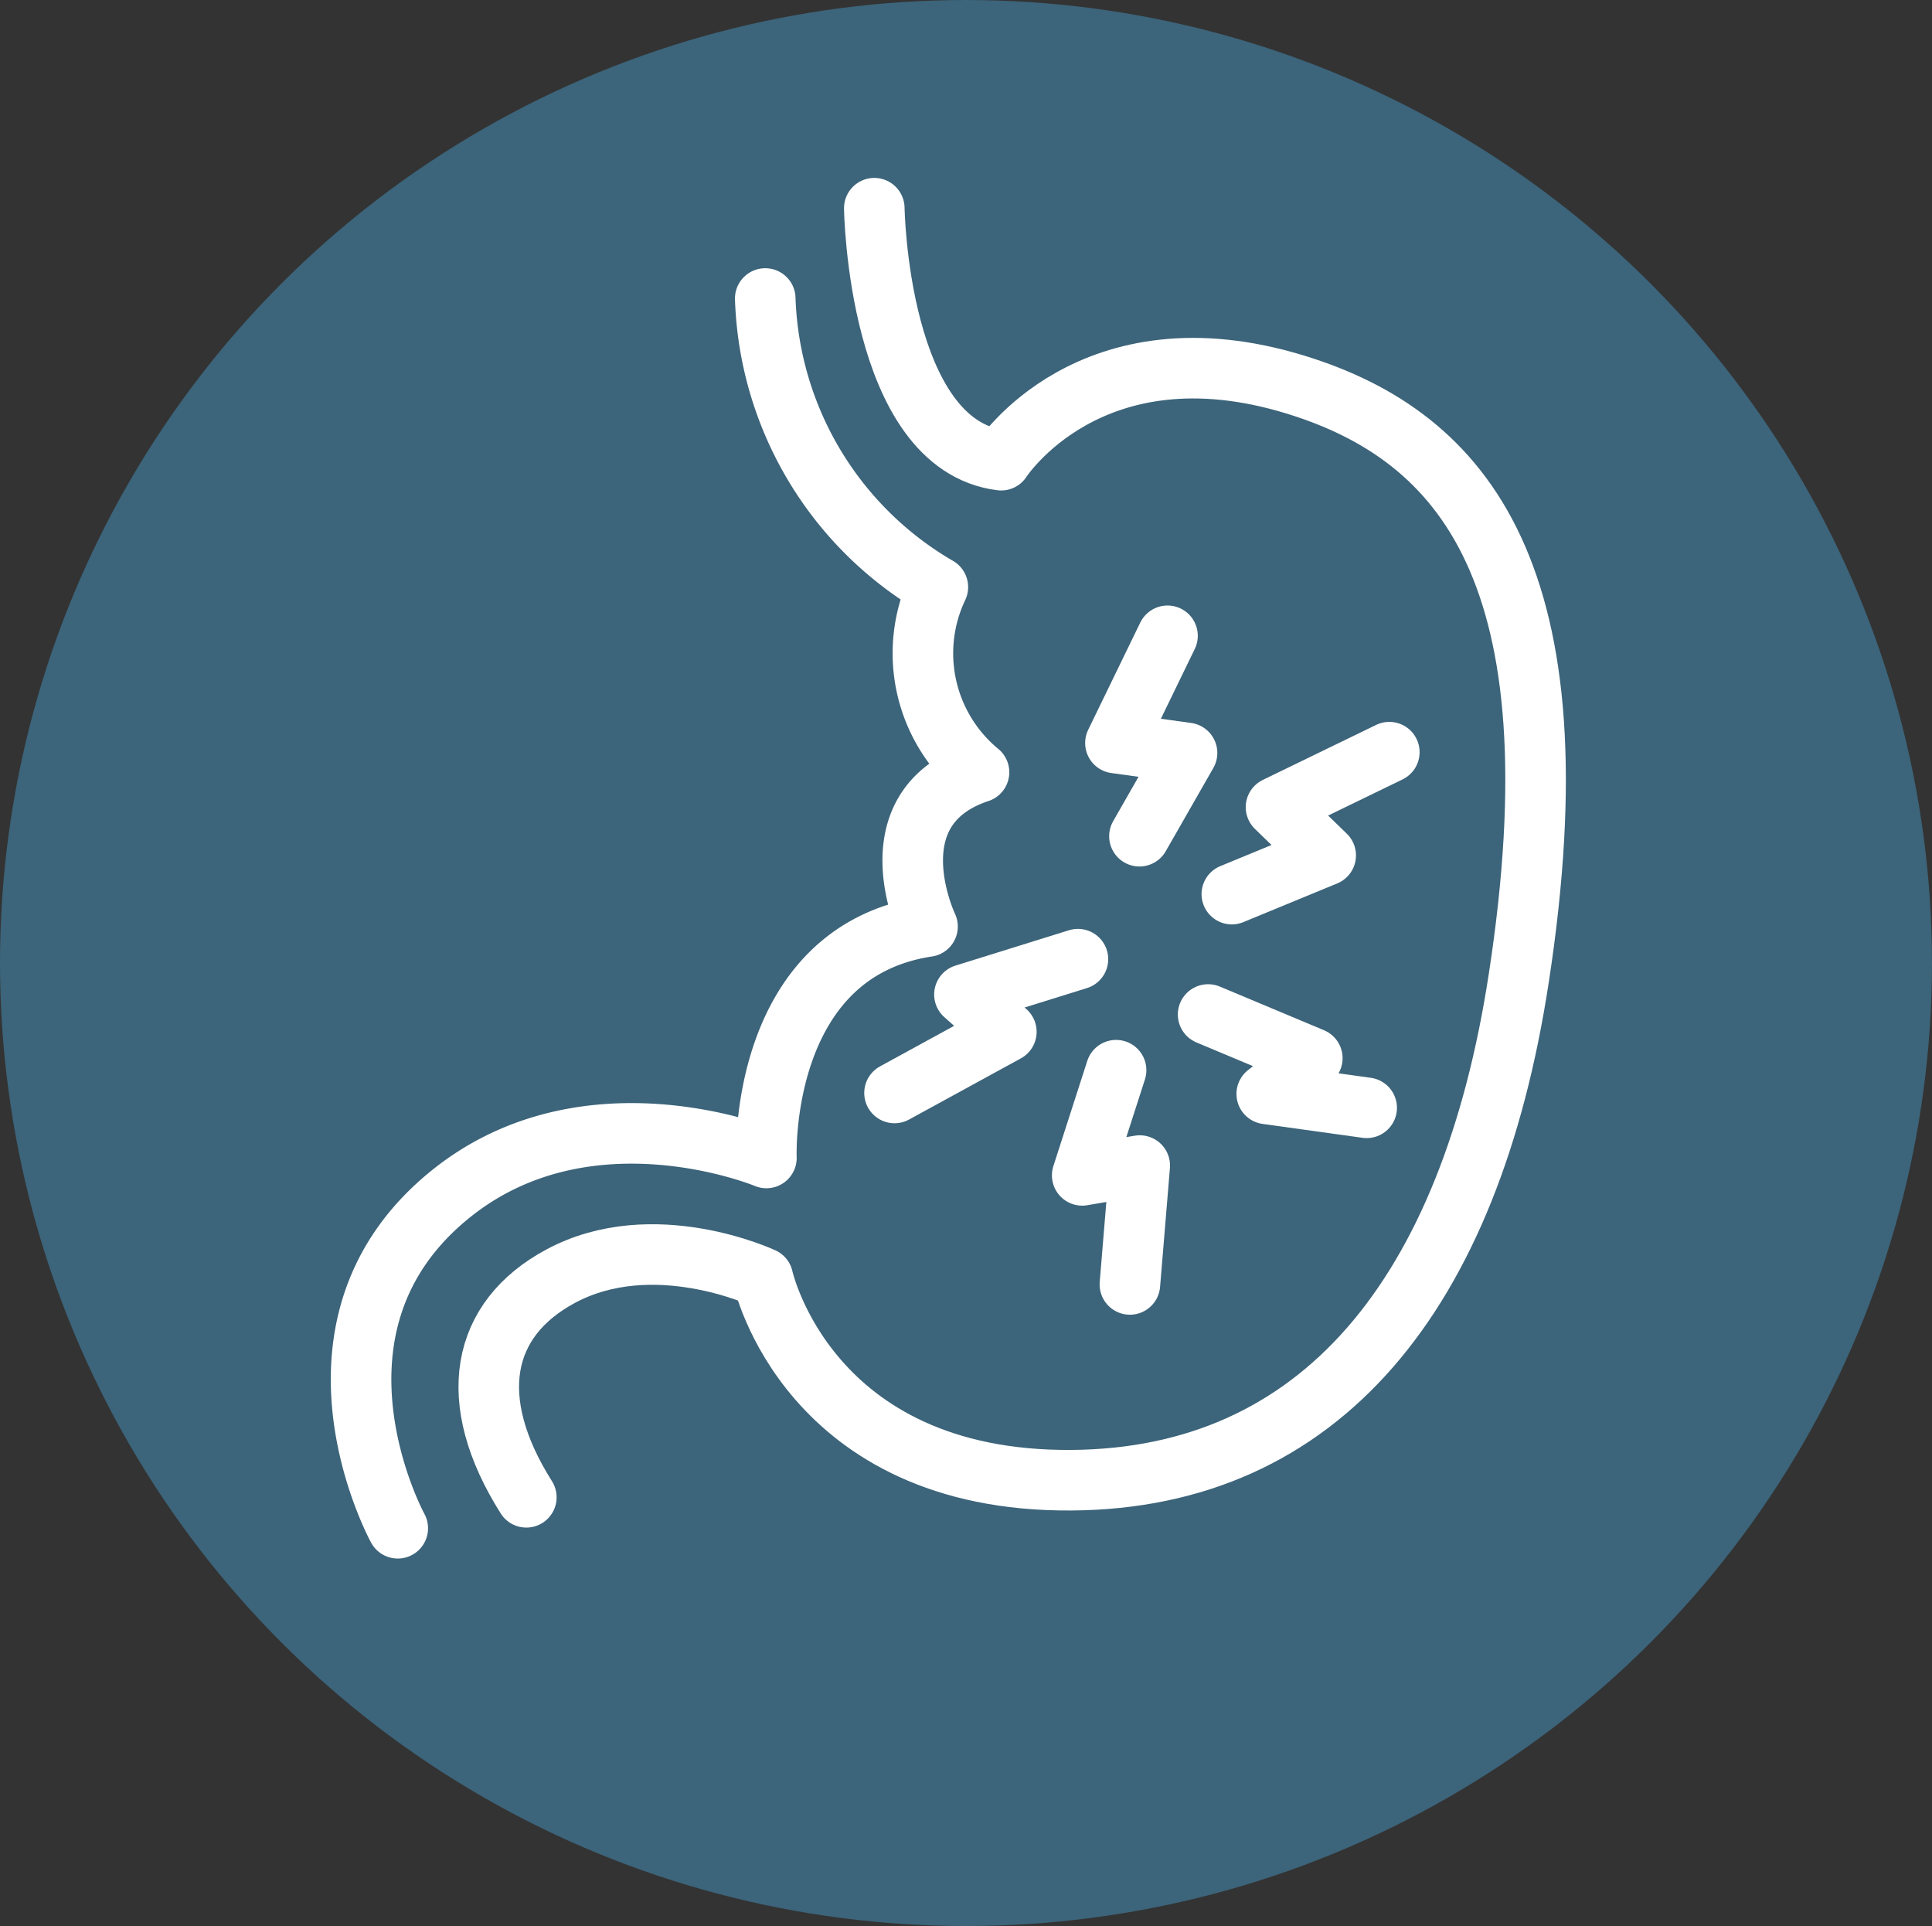
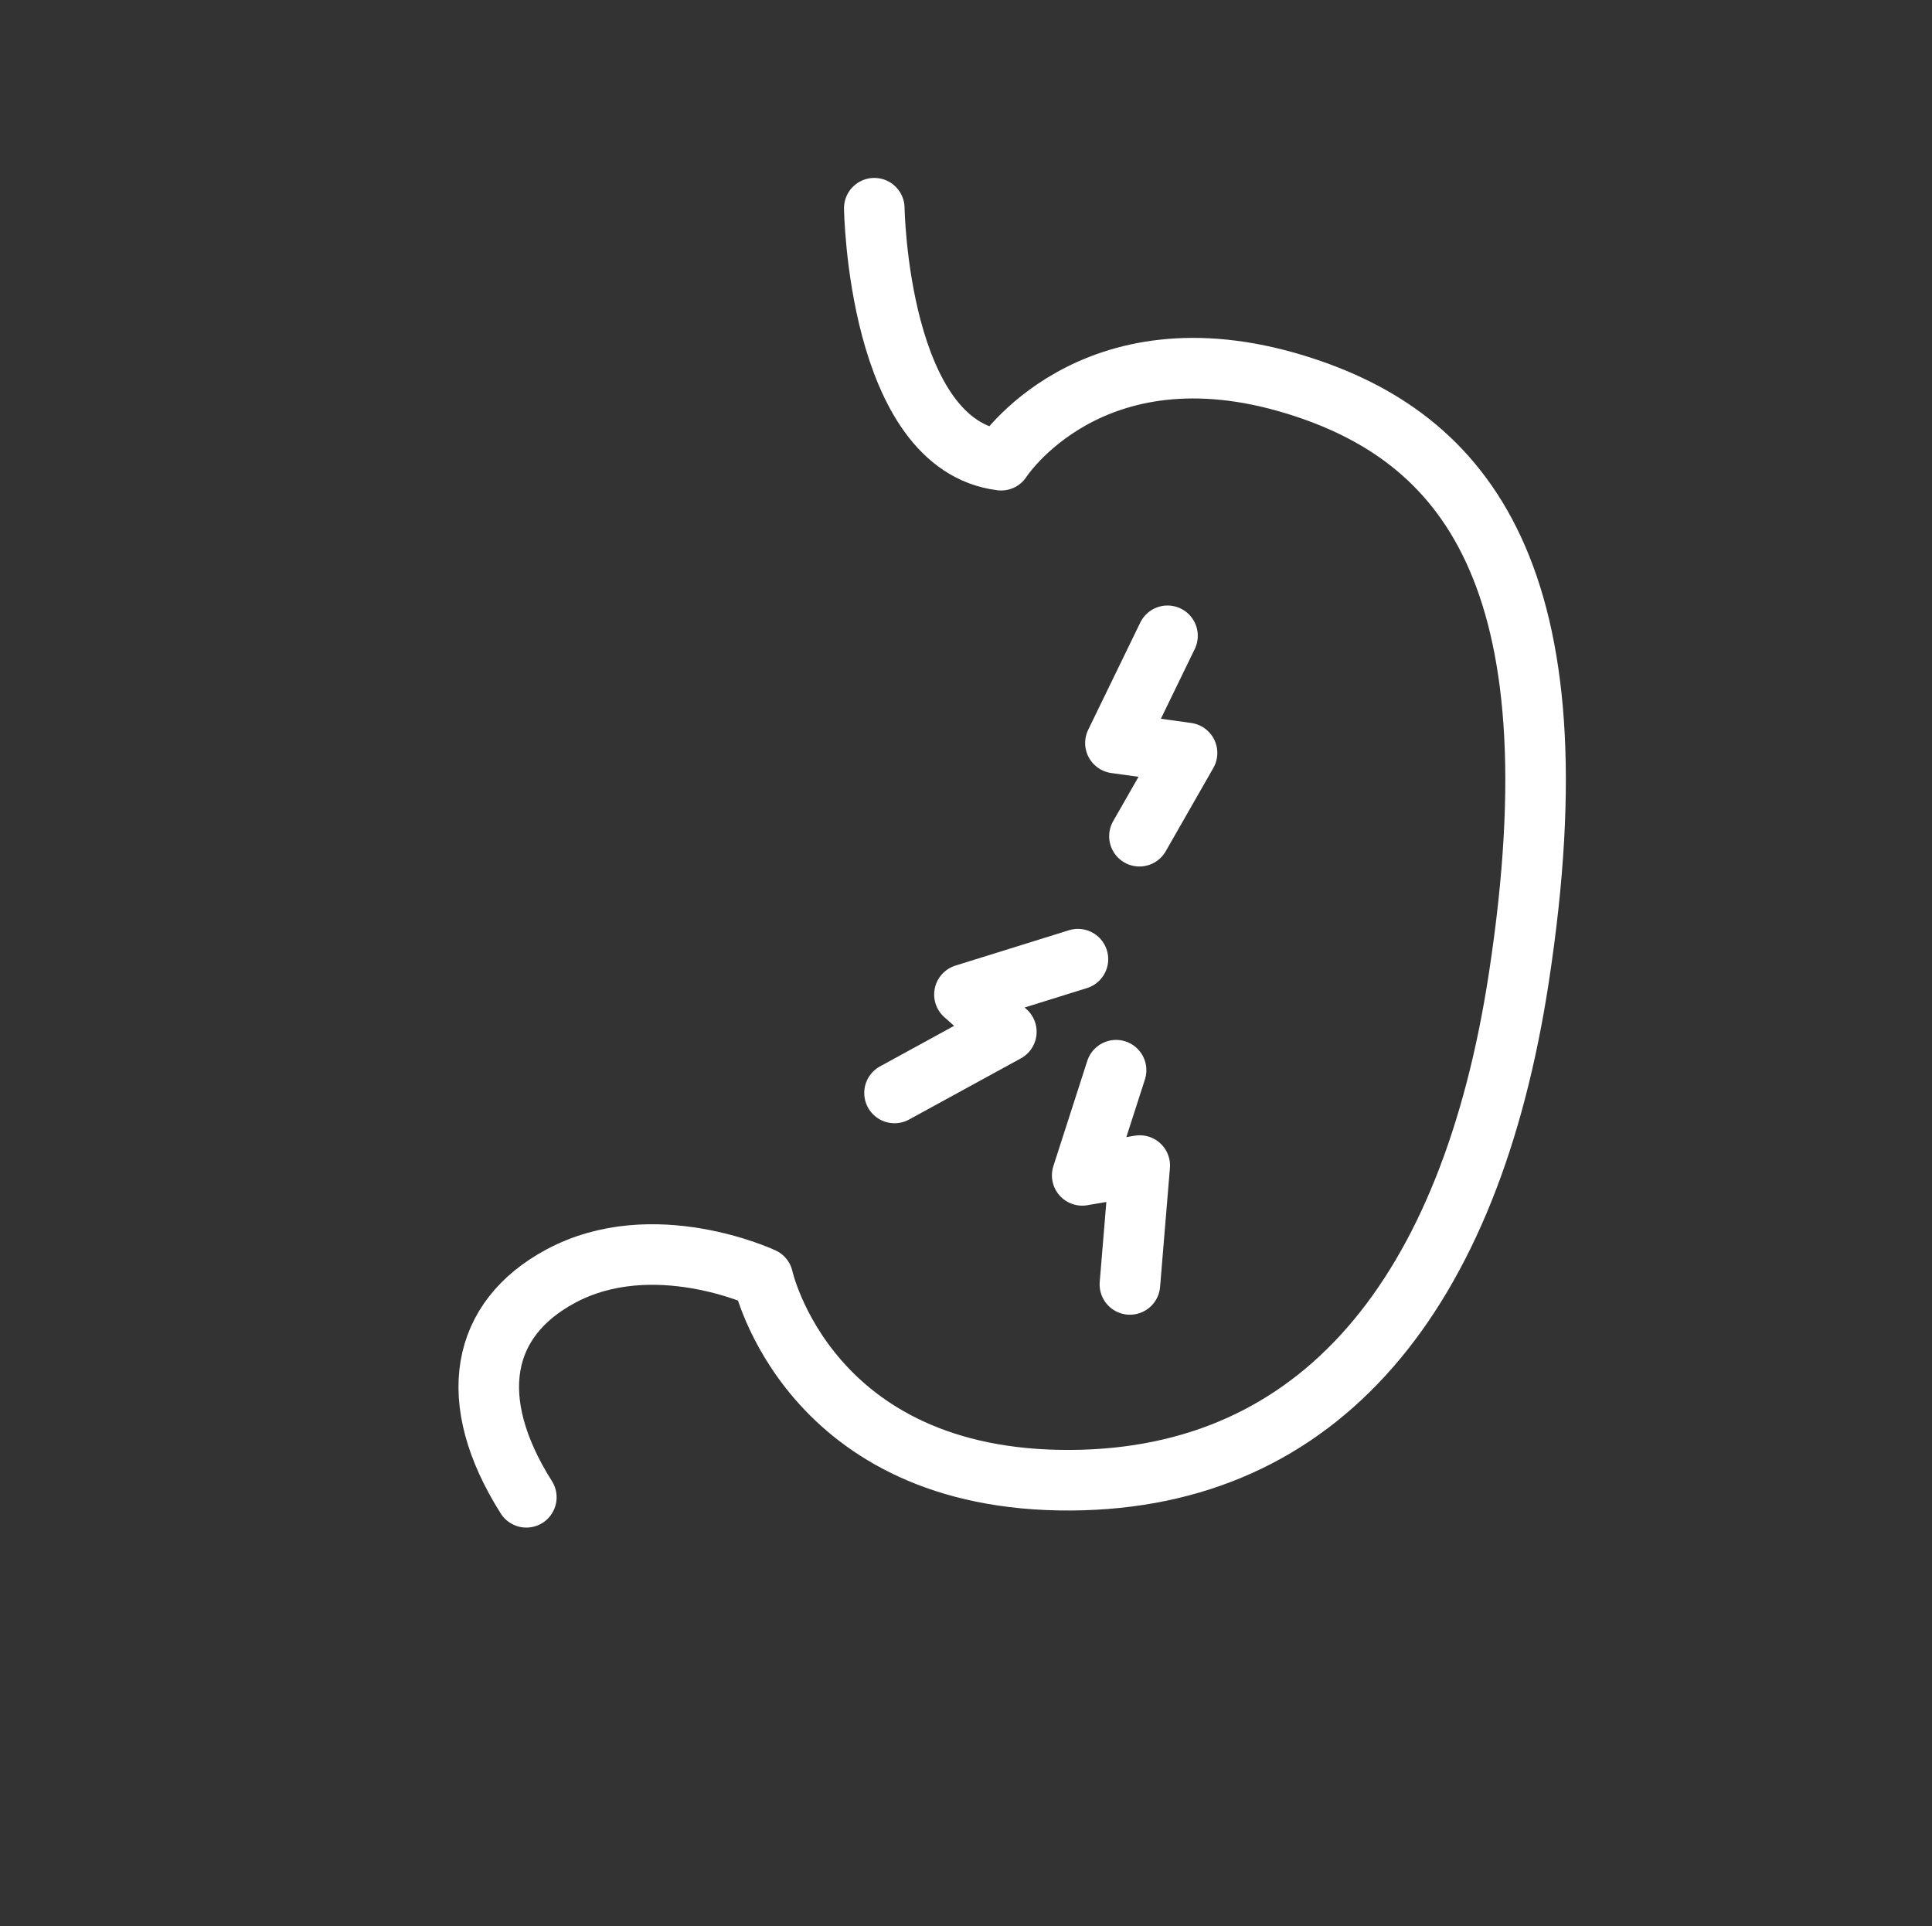
<svg xmlns="http://www.w3.org/2000/svg" width="63.801" height="63.599" viewBox="0 0 63.801 63.599">
  <rect x="0" y="0" width="63.801" height="63.599" fill="#333333" stroke="none" />
  <defs>
    <style>.a{fill:#3c647a;}.b{fill:none;stroke:#fff;stroke-linecap:round;stroke-linejoin:round;stroke-width:2px;}</style>
  </defs>
-   <ellipse class="a" cx="31.9" cy="31.799" rx="31.9" ry="31.799" />
  <g transform="translate(11.924 6.875)">
-     <path class="b" d="M381.534,182.681s-3.673-6.7,1.774-11.057c4.529-3.623,10.4-1.17,10.4-1.17s-.283-6.793,5.321-7.642c0,0-1.868-3.906,1.7-5.094a5.09,5.09,0,0,1-1.359-6.114,11.457,11.457,0,0,1-5.7-9.529" transform="translate(-380.323 -139.093)" />
    <path class="b" d="M408.829,130.92s.113,7.812,4.189,8.321c0,0,2.944-4.585,9.736-2.491,5.546,1.71,9.4,6.283,7.359,19.586-1.6,10.47-6.566,16.529-14.774,16.586-8.719.06-10.189-6.68-10.189-6.68s-3.623-1.7-6.68-.056c-2.632,1.413-3.17,4.076-1.132,7.3" transform="translate(-391.881 -130.92)" />
    <path class="b" d="M474.328,190.349,475.9,187.6l-2.365-.328,1.72-3.541" transform="translate(-448.624 -169.612)" />
-     <path class="b" d="M487.907,202.8l3.1-1.278-1.641-1.593,3.742-1.816" transform="translate(-459.152 -180.151)" />
-     <path class="b" d="M484.974,230.531l3.441,1.442-1.505,1.18,3.3.459" transform="translate(-457.002 -203.907)" />
    <path class="b" d="M470.538,237.4l-1.119,3.473,1.9-.324-.325,3.925" transform="translate(-445.605 -208.937)" />
    <path class="b" d="M452.3,223.693l-3.748,1.167,1.384,1.231-3.693,2.02" transform="translate(-428.627 -198.896)" />
  </g>
</svg>